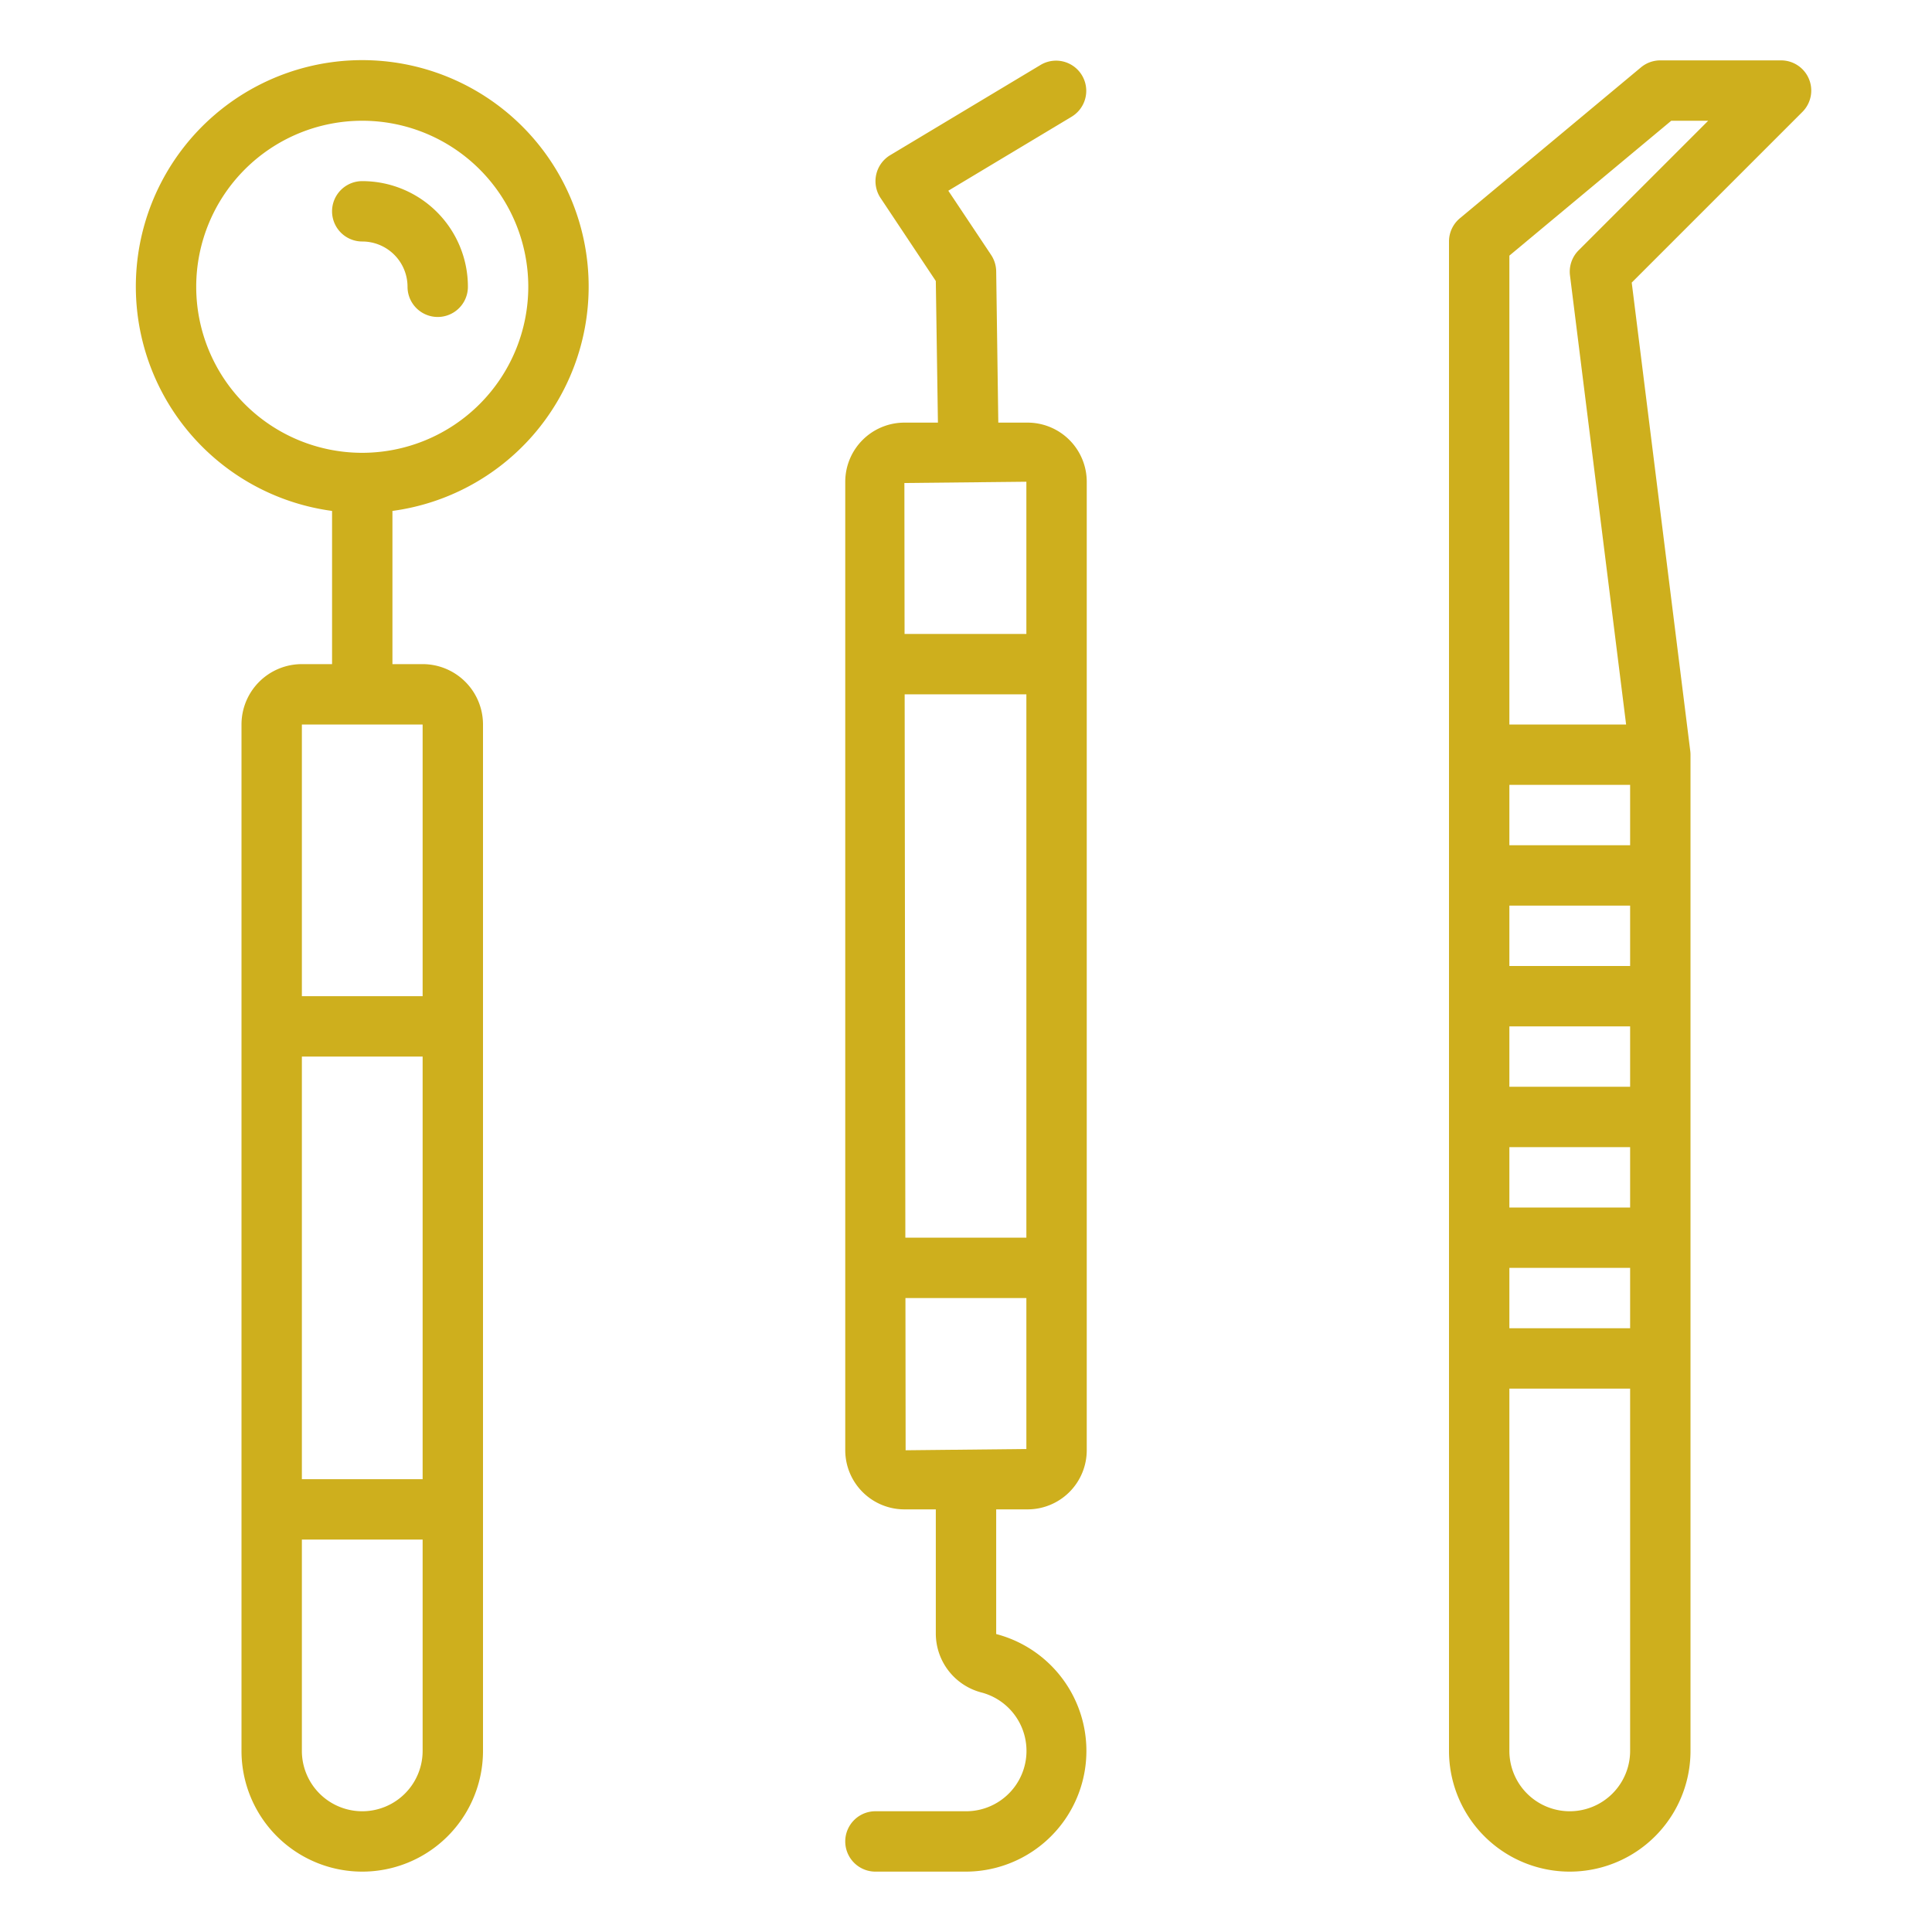
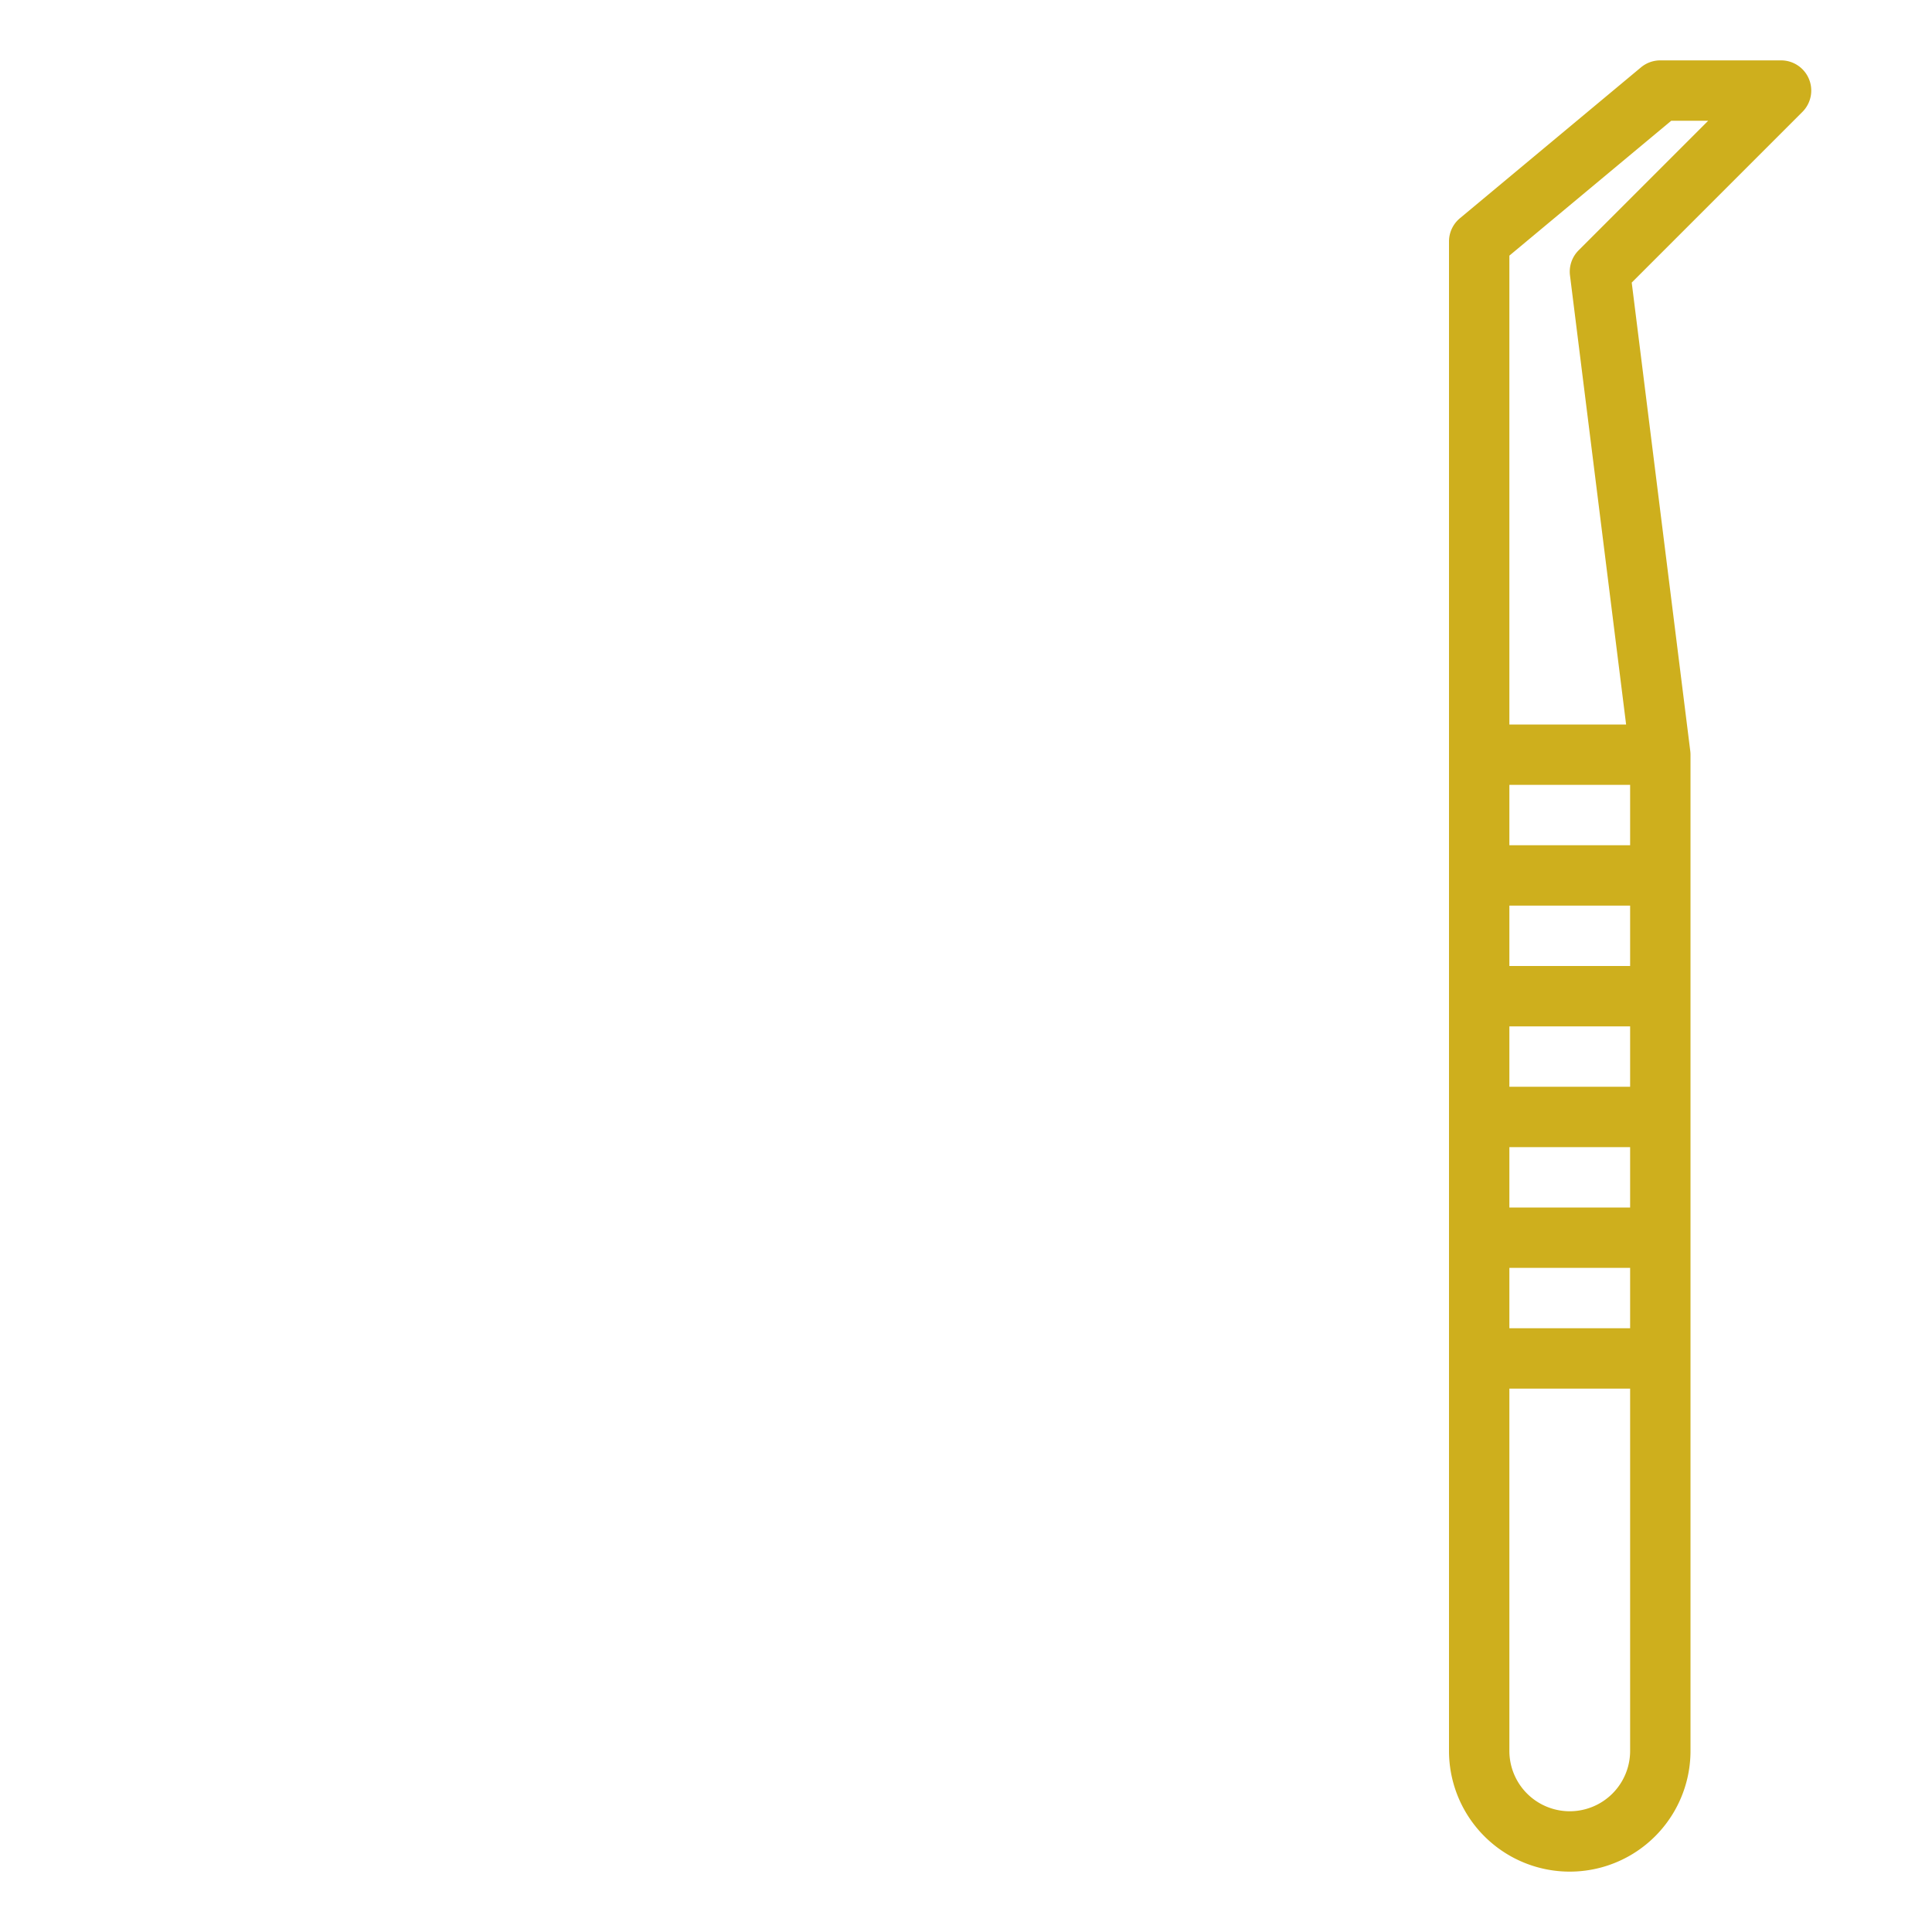
<svg xmlns="http://www.w3.org/2000/svg" viewBox="0 0 64 64" width="55" height="55" fill="#ceaf1d">
-   <path d="M19.5,9.5A7.5,7.5,0,1,0,11,16.925V22H10a2,2,0,0,0-2,2V58a4,4,0,0,0,8,0V24a2,2,0,0,0-2-2H13V16.925A7.5,7.5,0,0,0,19.5,9.5ZM14,58a2,2,0,0,1-4,0V51h4Zm0-9H10V35h4Zm0-25v9H10V24Zm-2-9a5.5,5.5,0,1,1,5.5-5.5A5.506,5.506,0,0,1,12,15Z" />
-   <path d="M12,6a1,1,0,0,0,0,2,1.5,1.5,0,0,1,1.5,1.5,1,1,0,0,0,2,0A3.5,3.5,0,0,0,12,6Z" />
-   <path d="M34.041,50A1.961,1.961,0,0,0,36,48.042V15.958A1.961,1.961,0,0,0,34.041,14H33.07L33,8.986a1.009,1.009,0,0,0-.168-.541L31.414,6.318l4.1-2.461a1,1,0,0,0-1.03-1.714l-5,3a1.006,1.006,0,0,0-.317,1.412L31,9.309,31.07,14H29.959A1.961,1.961,0,0,0,28,15.958V48.042A1.961,1.961,0,0,0,29.959,50H31v4.13a2.02,2.02,0,0,0,1.532,1.941A2,2,0,0,1,32,60H29a1,1,0,0,0,0,2h3a4,4,0,0,0,1-7.87V50ZM29.959,16,34,15.958V21H29.965Zm.009,7H34V41H29.991ZM30,48.042,29.994,43H34v5Z" />
+   <path d="M12,6A3.5,3.5,0,0,0,12,6Z" />
  <path d="M59.924,2.617A1,1,0,0,0,59,2H55a1,1,0,0,0-.641.232l-6,5A1,1,0,0,0,48,8V58a4,4,0,0,0,8,0V25a1.019,1.019,0,0,0-.008-.124L54.053,9.361l5.654-5.654A1,1,0,0,0,59.924,2.617ZM54,58a2,2,0,0,1-4,0V46h4Zm0-14H50V42h4Zm0-4H50V38h4Zm0-4H50V34h4Zm0-4H50V30h4Zm0-4H50V26h4ZM52.293,8.293a1,1,0,0,0-.285.831L53.867,24H50V8.468L55.362,4h1.224Z" />
</svg>